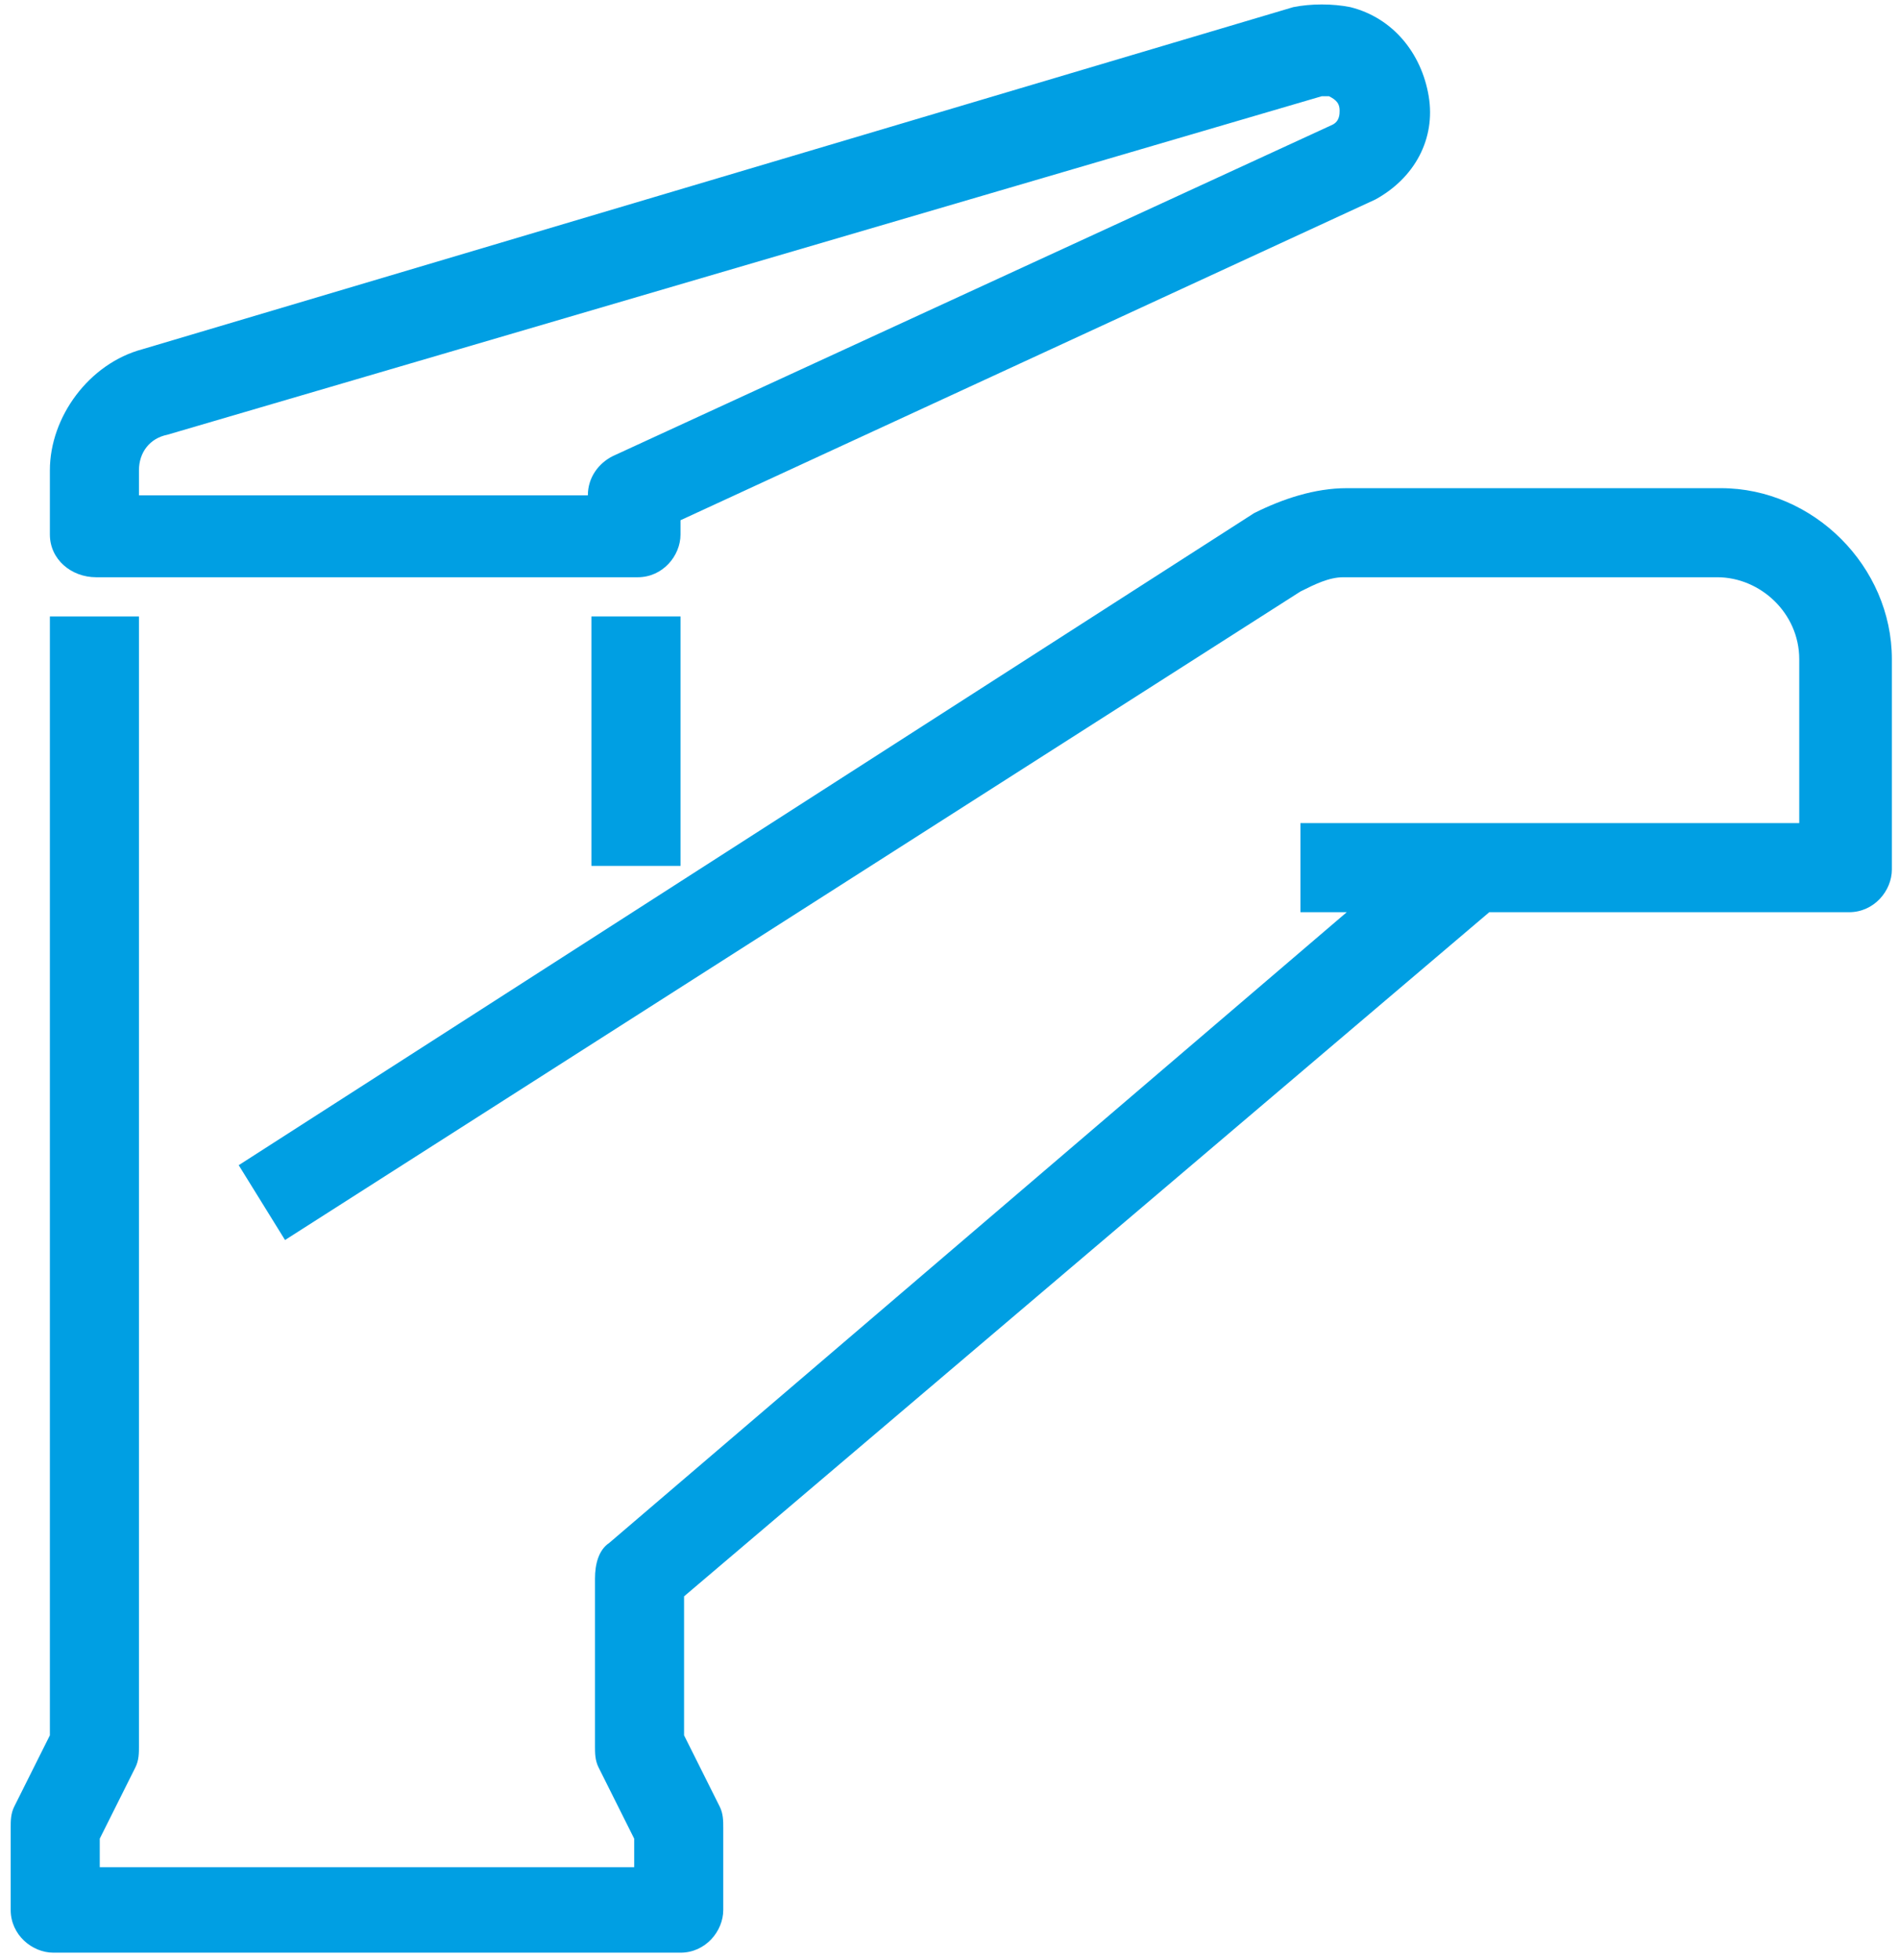
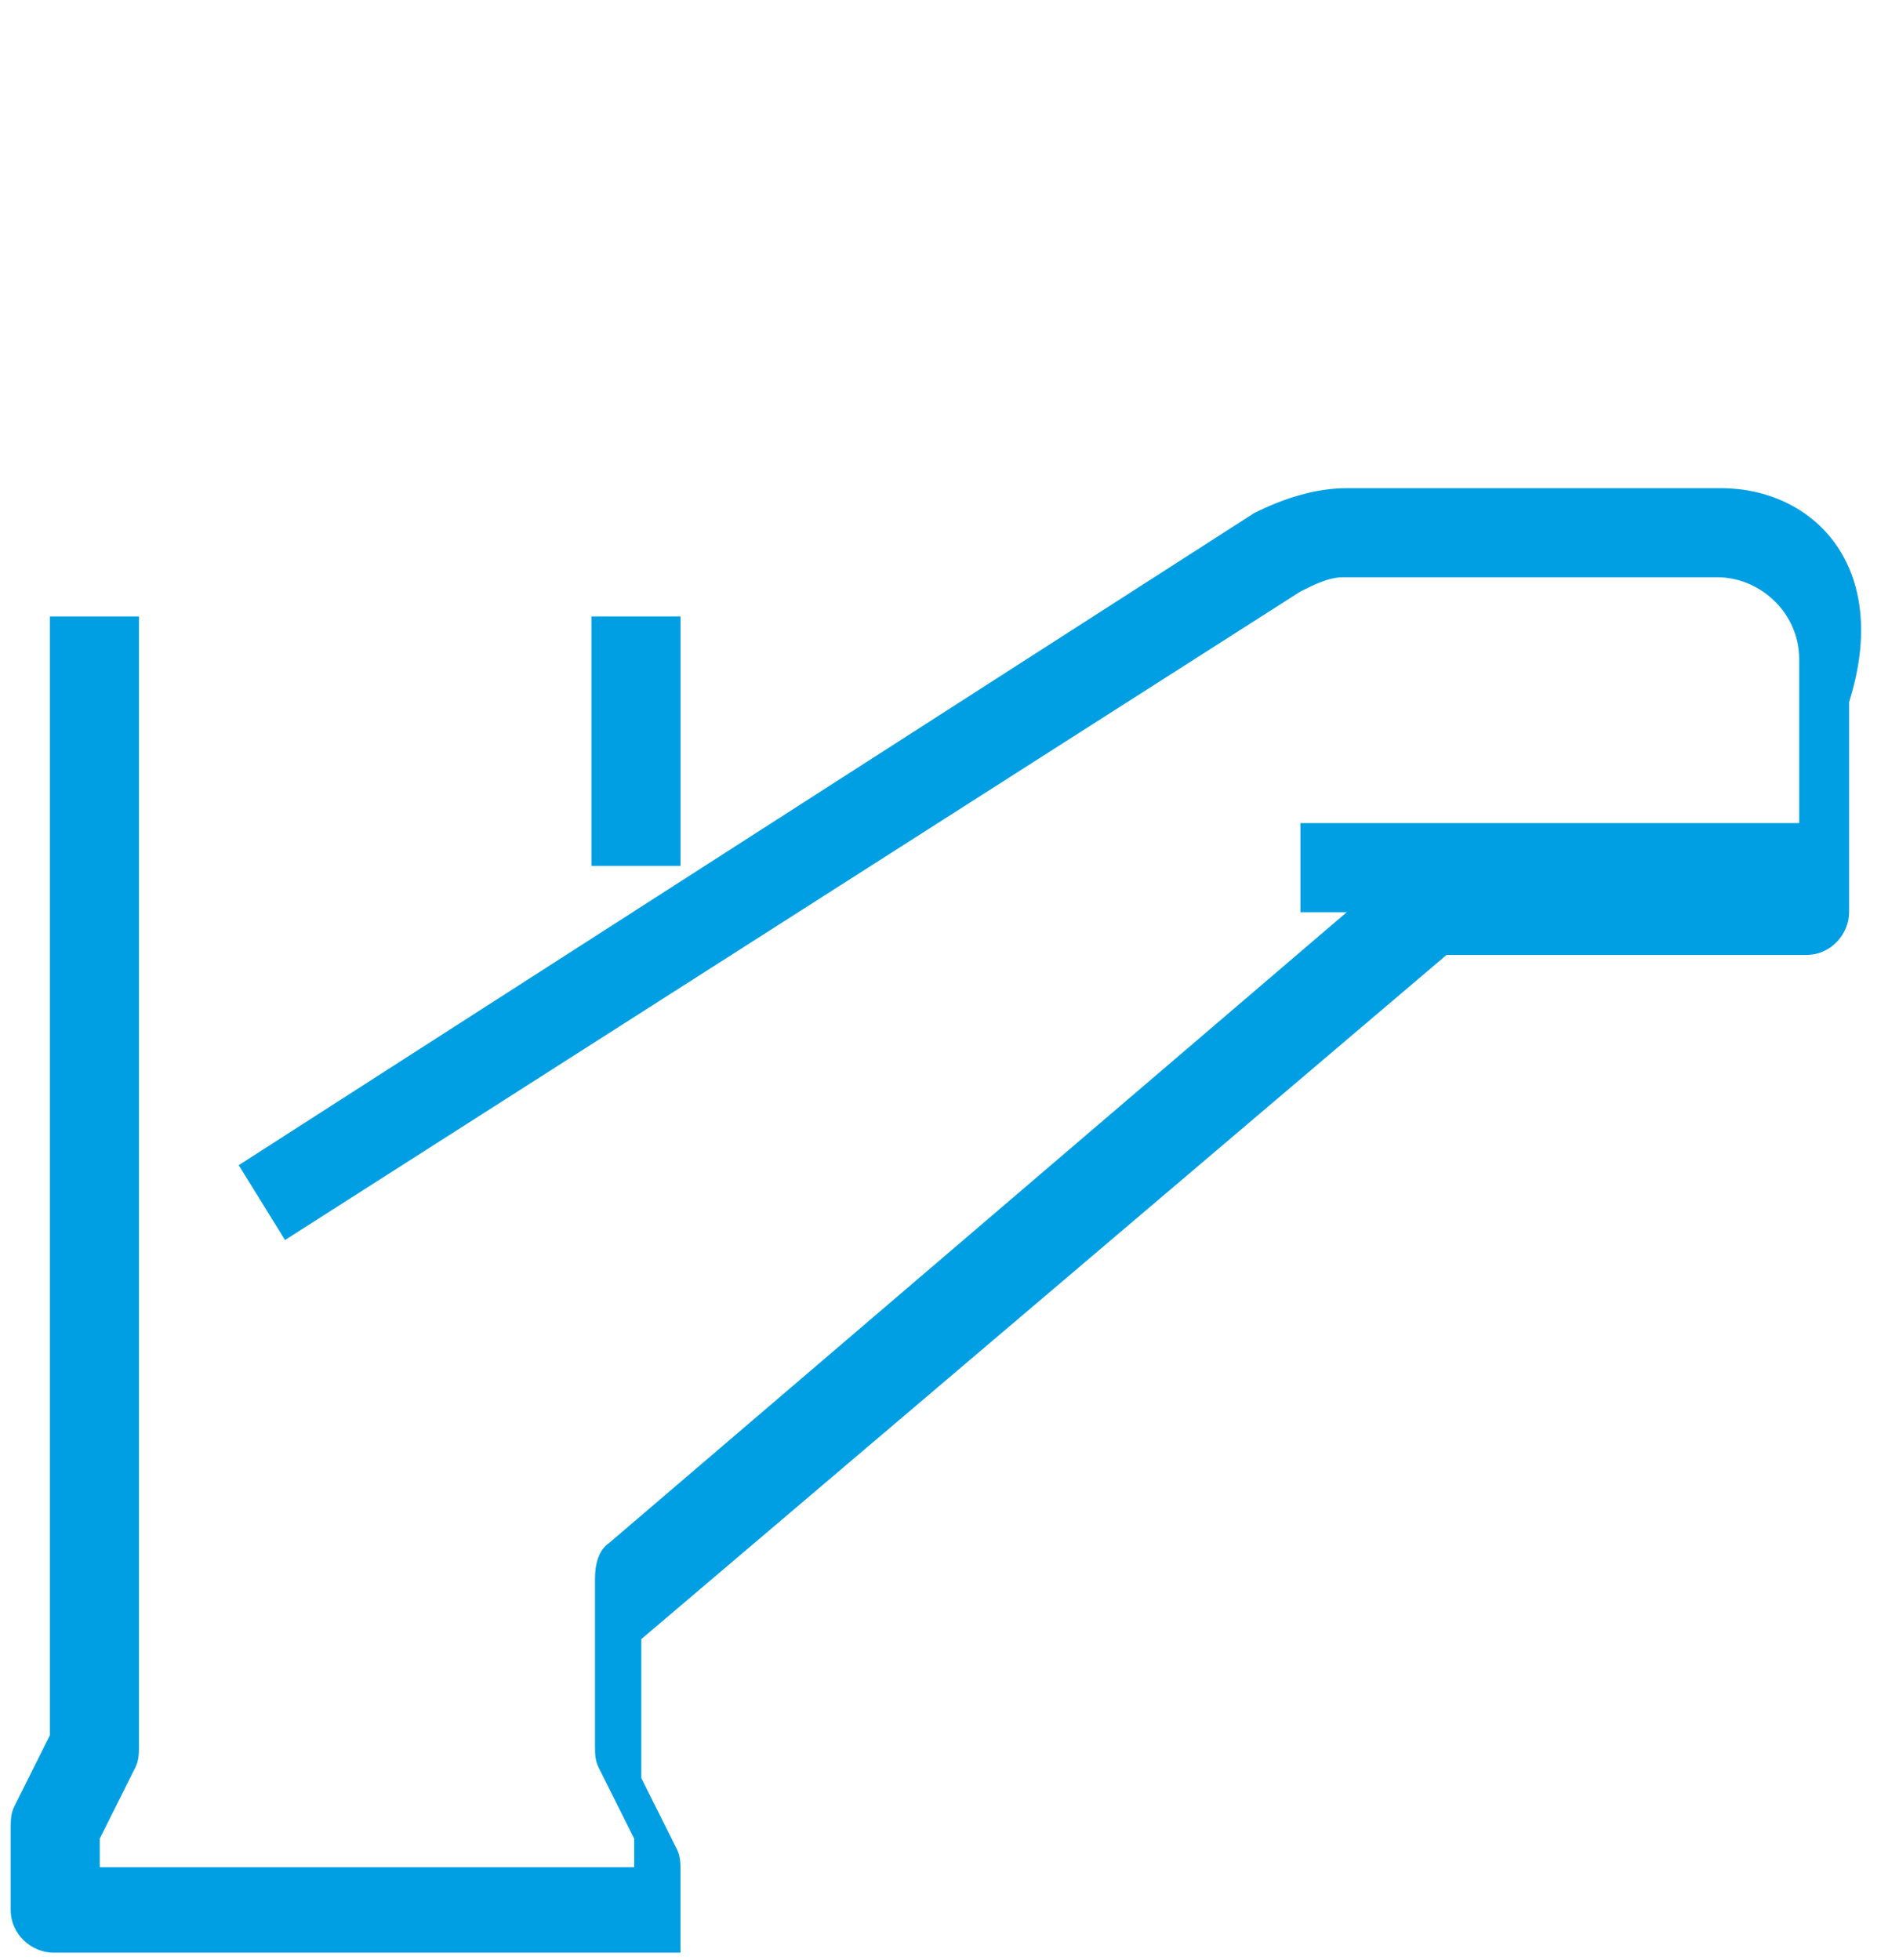
<svg xmlns="http://www.w3.org/2000/svg" version="1.1" id="Layer_1" x="0px" y="0px" viewBox="0 0 53.3 55" style="enable-background:new 0 0 53.3 55;" xml:space="preserve">
  <style type="text/css">
	.st0{fill:#009FE3;}
</style>
  <g>
-     <path class="st0" d="M48.3,13.7H37.8c-0.9,0-1.8,0.3-2.6,0.7L6.7,32.7L8,34.8l28.5-18.2c0.4-0.2,0.8-0.4,1.2-0.4h10.5   c1.2,0,2.3,1,2.3,2.3v4.6h-14v2.5h1.3L17.1,43.3c-0.3,0.2-0.4,0.6-0.4,1V49c0,0.2,0,0.4,0.1,0.6l1,2v0.8H2.8v-0.8l1-2   c0.1-0.2,0.1-0.4,0.1-0.6V17.3H1.4v31.4l-1,2c-0.1,0.2-0.1,0.4-0.1,0.6v2.3c0,0.7,0.6,1.2,1.2,1.2h17.6c0.7,0,1.2-0.6,1.2-1.2v-2.3   c0-0.2,0-0.4-0.1-0.6l-1-2v-3.9l22.6-19.2h10.1c0.7,0,1.2-0.6,1.2-1.2v-5.9C53.1,15.9,50.9,13.7,48.3,13.7z" />
+     <path class="st0" d="M48.3,13.7H37.8c-0.9,0-1.8,0.3-2.6,0.7L6.7,32.7L8,34.8l28.5-18.2c0.4-0.2,0.8-0.4,1.2-0.4h10.5   c1.2,0,2.3,1,2.3,2.3v4.6h-14v2.5h1.3L17.1,43.3c-0.3,0.2-0.4,0.6-0.4,1V49c0,0.2,0,0.4,0.1,0.6l1,2v0.8H2.8v-0.8l1-2   c0.1-0.2,0.1-0.4,0.1-0.6V17.3H1.4v31.4l-1,2c-0.1,0.2-0.1,0.4-0.1,0.6v2.3c0,0.7,0.6,1.2,1.2,1.2h17.6v-2.3   c0-0.2,0-0.4-0.1-0.6l-1-2v-3.9l22.6-19.2h10.1c0.7,0,1.2-0.6,1.2-1.2v-5.9C53.1,15.9,50.9,13.7,48.3,13.7z" />
    <rect x="16.6" y="17.3" class="st0" width="2.5" height="7" />
-     <path class="st0" d="M2.7,16.2h15.2c0.7,0,1.2-0.6,1.2-1.2v-0.4l19.5-9c1.1-0.6,1.7-1.7,1.5-2.9s-1-2.2-2.2-2.5   c-0.5-0.1-1.1-0.1-1.6,0L4,9.8c-1.5,0.4-2.6,1.9-2.6,3.4V15C1.4,15.7,2,16.2,2.7,16.2z M3.9,13.2c0-0.5,0.3-0.9,0.8-1l32.4-9.5   c0.1,0,0.1,0,0.2,0c0.2,0.1,0.3,0.2,0.3,0.4c0,0.1,0,0.3-0.2,0.4l-20.2,9.3c-0.4,0.2-0.7,0.6-0.7,1.1H3.9V13.2z" />
  </g>
</svg>